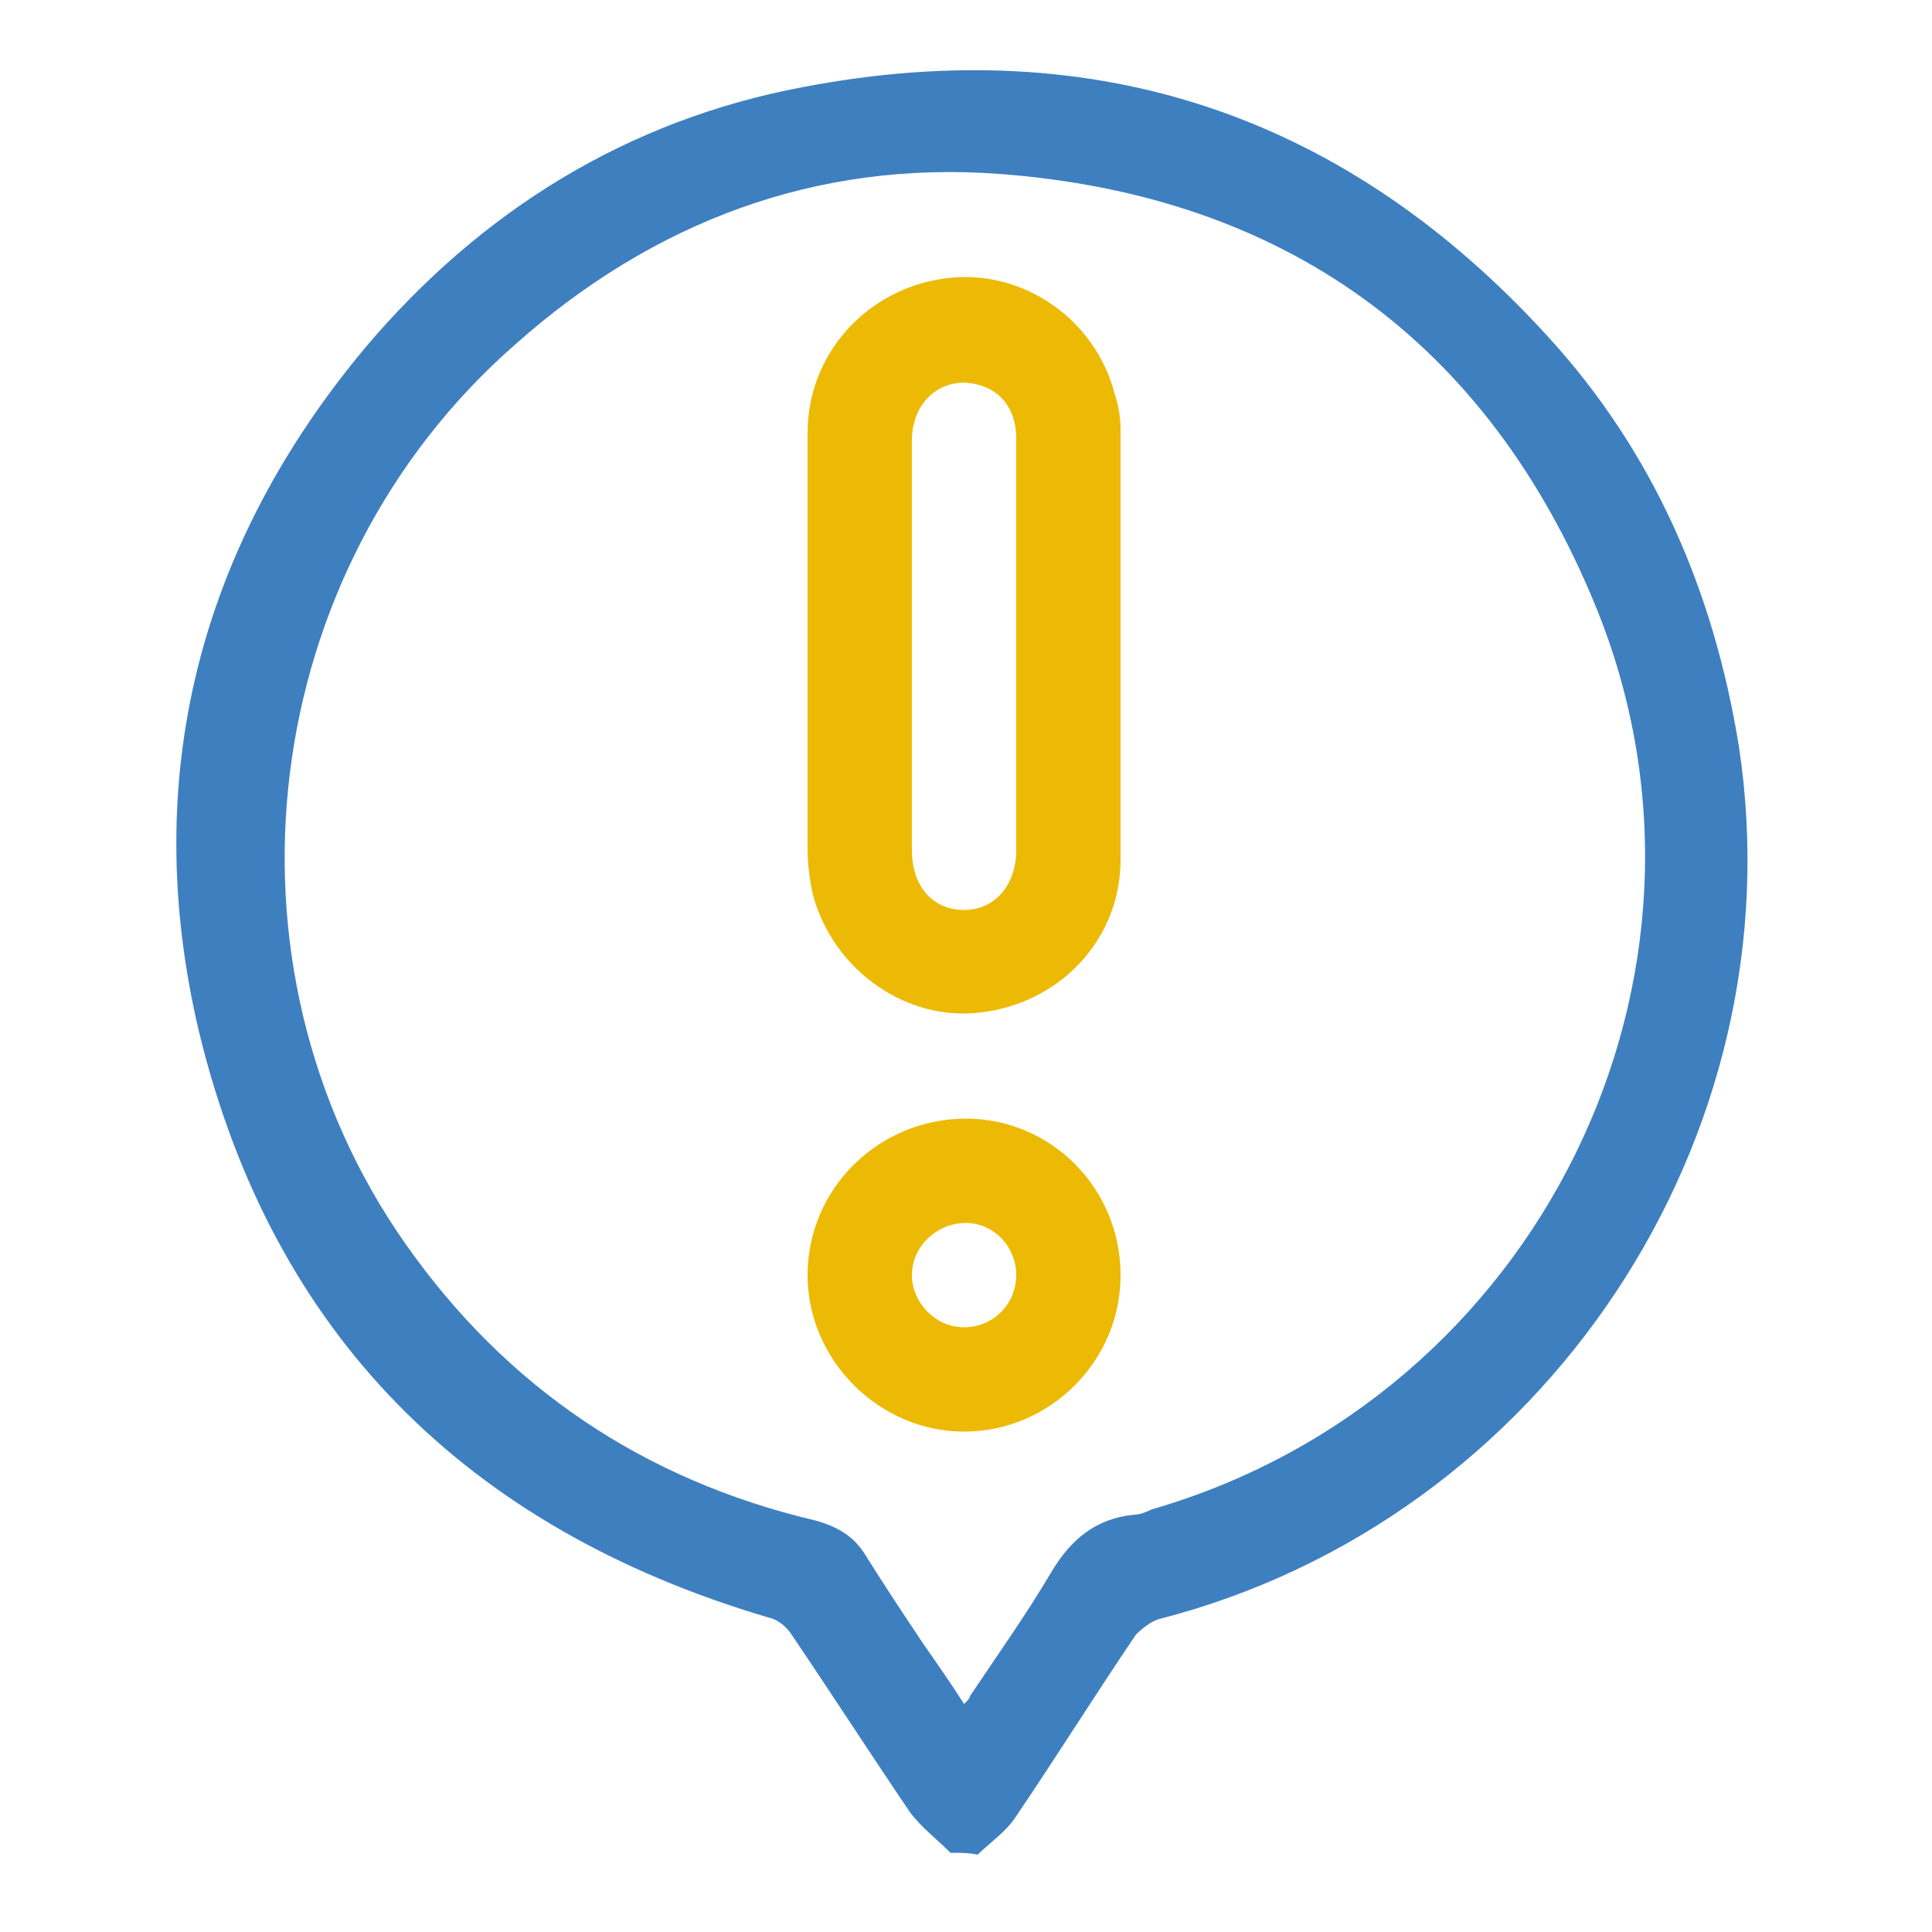
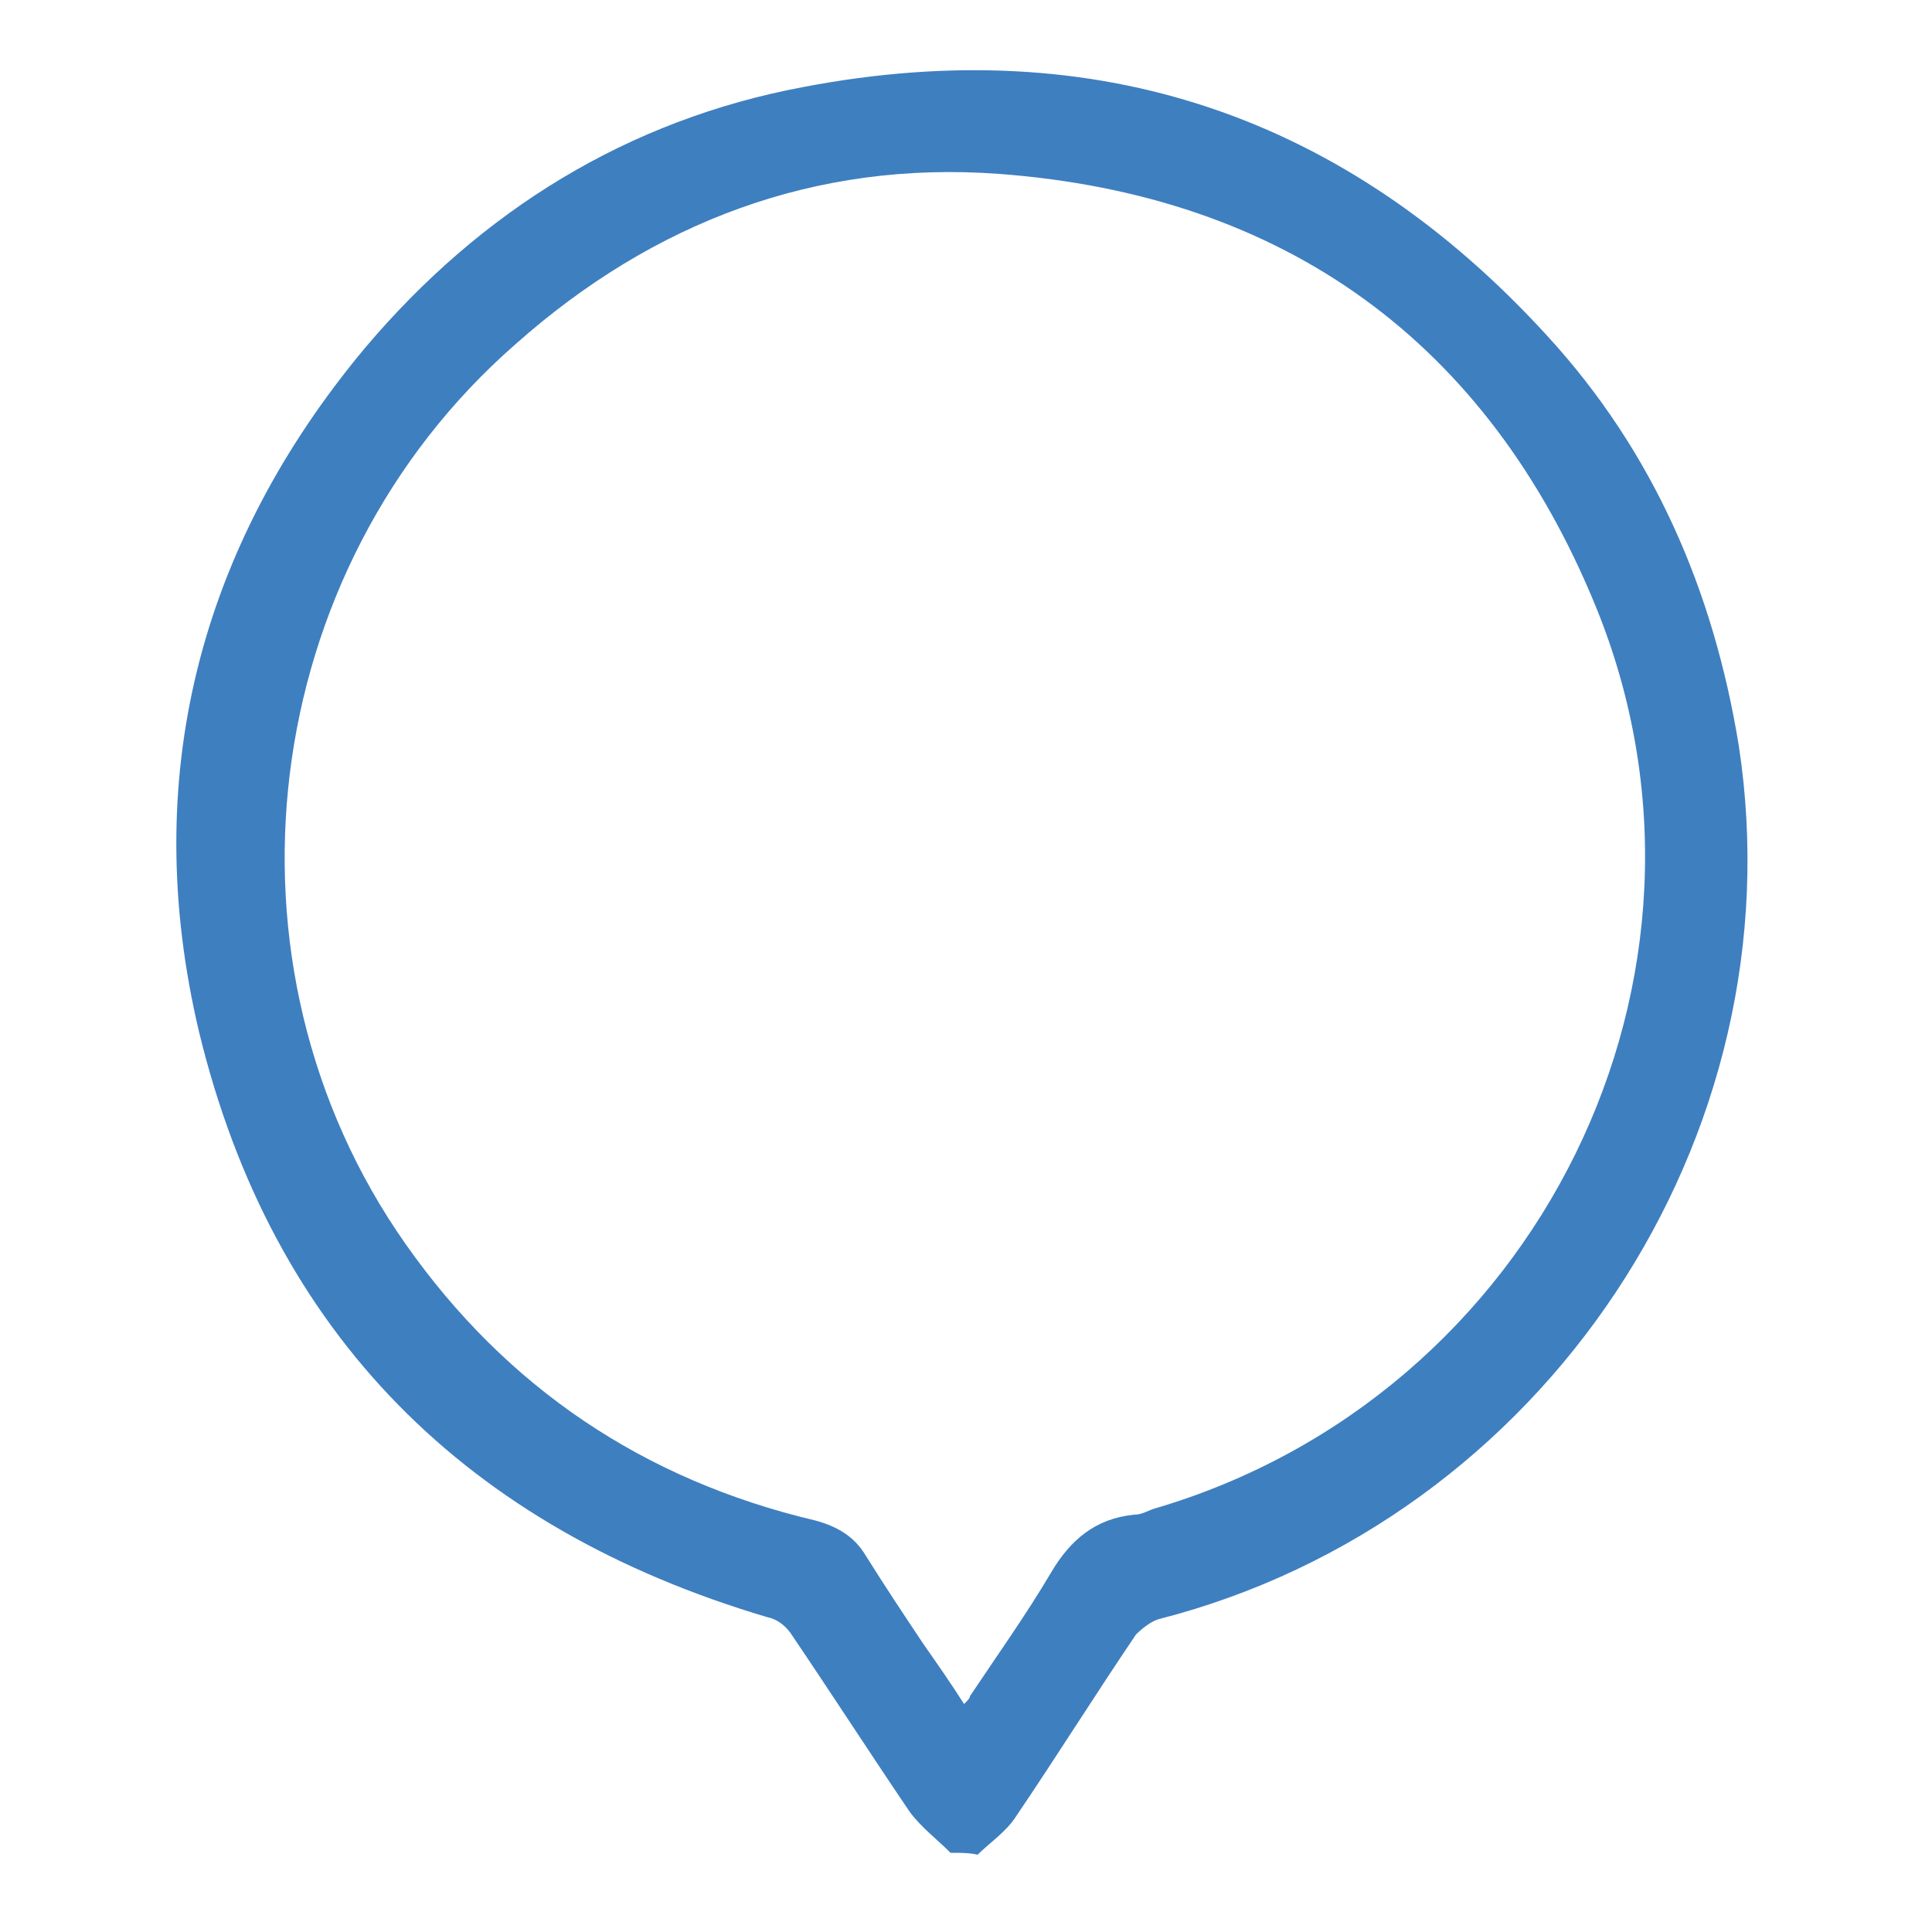
<svg xmlns="http://www.w3.org/2000/svg" version="1.1" id="Calque_1" x="0px" y="0px" viewBox="0 0 100 100" style="enable-background:new 0 0 100 100;" xml:space="preserve">
  <style type="text/css">
	.st0{fill:#3E7FC0;}
	.st1{fill:#ECBA04;}
</style>
  <path class="st0" d="M49.2,95.9c-0.7-0.7-1.5-1.3-2.1-2.1c-2.1-3.1-4.1-6.2-6.2-9.3c-0.3-0.4-0.7-0.7-1.2-0.8  c-15.5-4.6-25.6-14.6-29.4-30.3c-3.1-13.1,0-25.1,8.6-35.4c6-7.1,13.6-11.8,22.7-13.5c15.2-2.9,28.1,1.5,38.5,12.9  c5.5,6,8.6,13.2,9.9,21.2c3.1,20.3-10.1,40.1-30,45.2c-0.4,0.1-0.9,0.5-1.2,0.8c-2.1,3.1-4.1,6.3-6.2,9.4c-0.5,0.8-1.4,1.4-2,2  C50.2,95.9,49.7,95.9,49.2,95.9z M49.9,88.2c0.2-0.2,0.3-0.3,0.3-0.4c1.4-2.1,2.9-4.2,4.2-6.4c1-1.7,2.3-2.8,4.3-3  c0.4,0,0.7-0.2,1-0.3c19.9-5.8,30.7-27.6,22.9-46.7C77,17.7,66.5,10.1,51.7,9c-9.5-0.7-17.9,2.5-25,8.8C13.3,29.5,10.8,49.9,21,64.4  c5.2,7.4,12.3,12.2,21.2,14.3c1.1,0.3,2,0.8,2.6,1.8c1,1.6,2,3.1,3,4.6C48.5,86.1,49.2,87.1,49.9,88.2z" />
-   <path class="st1" d="M41.8,33.4c0-3.7,0-7.3,0-11c0-4.1,3.1-7.5,7.2-8c3.9-0.5,7.7,2.1,8.7,6c0.2,0.6,0.3,1.2,0.3,1.9  c0,7.4,0,14.8,0,22.2c0,4.1-3.1,7.4-7.2,7.9c-3.8,0.5-7.6-2.1-8.7-6c-0.2-0.8-0.3-1.7-0.3-2.5C41.8,40.4,41.8,36.9,41.8,33.4z   M52.6,33.4c0-3.6,0-7.1,0-10.7c0-1.3-0.6-2.3-1.7-2.7c-1.9-0.7-3.7,0.6-3.7,2.8c0,7.1,0,14.1,0,21.2c0,1.9,1.1,3.1,2.7,3.1  c1.6,0,2.7-1.3,2.7-3.1C52.6,40.4,52.6,36.9,52.6,33.4z" />
-   <path class="st1" d="M58,66c0,4.5-3.7,8.1-8.1,8.1c-4.4,0-8.1-3.7-8.1-8.1c0-4.5,3.7-8.1,8.2-8.1C54.4,57.9,58,61.5,58,66z   M49.9,68.7c1.5,0,2.7-1.2,2.7-2.7c0-1.5-1.2-2.7-2.6-2.7c-1.5,0-2.8,1.2-2.8,2.7C47.2,67.4,48.4,68.7,49.9,68.7z" />
</svg>